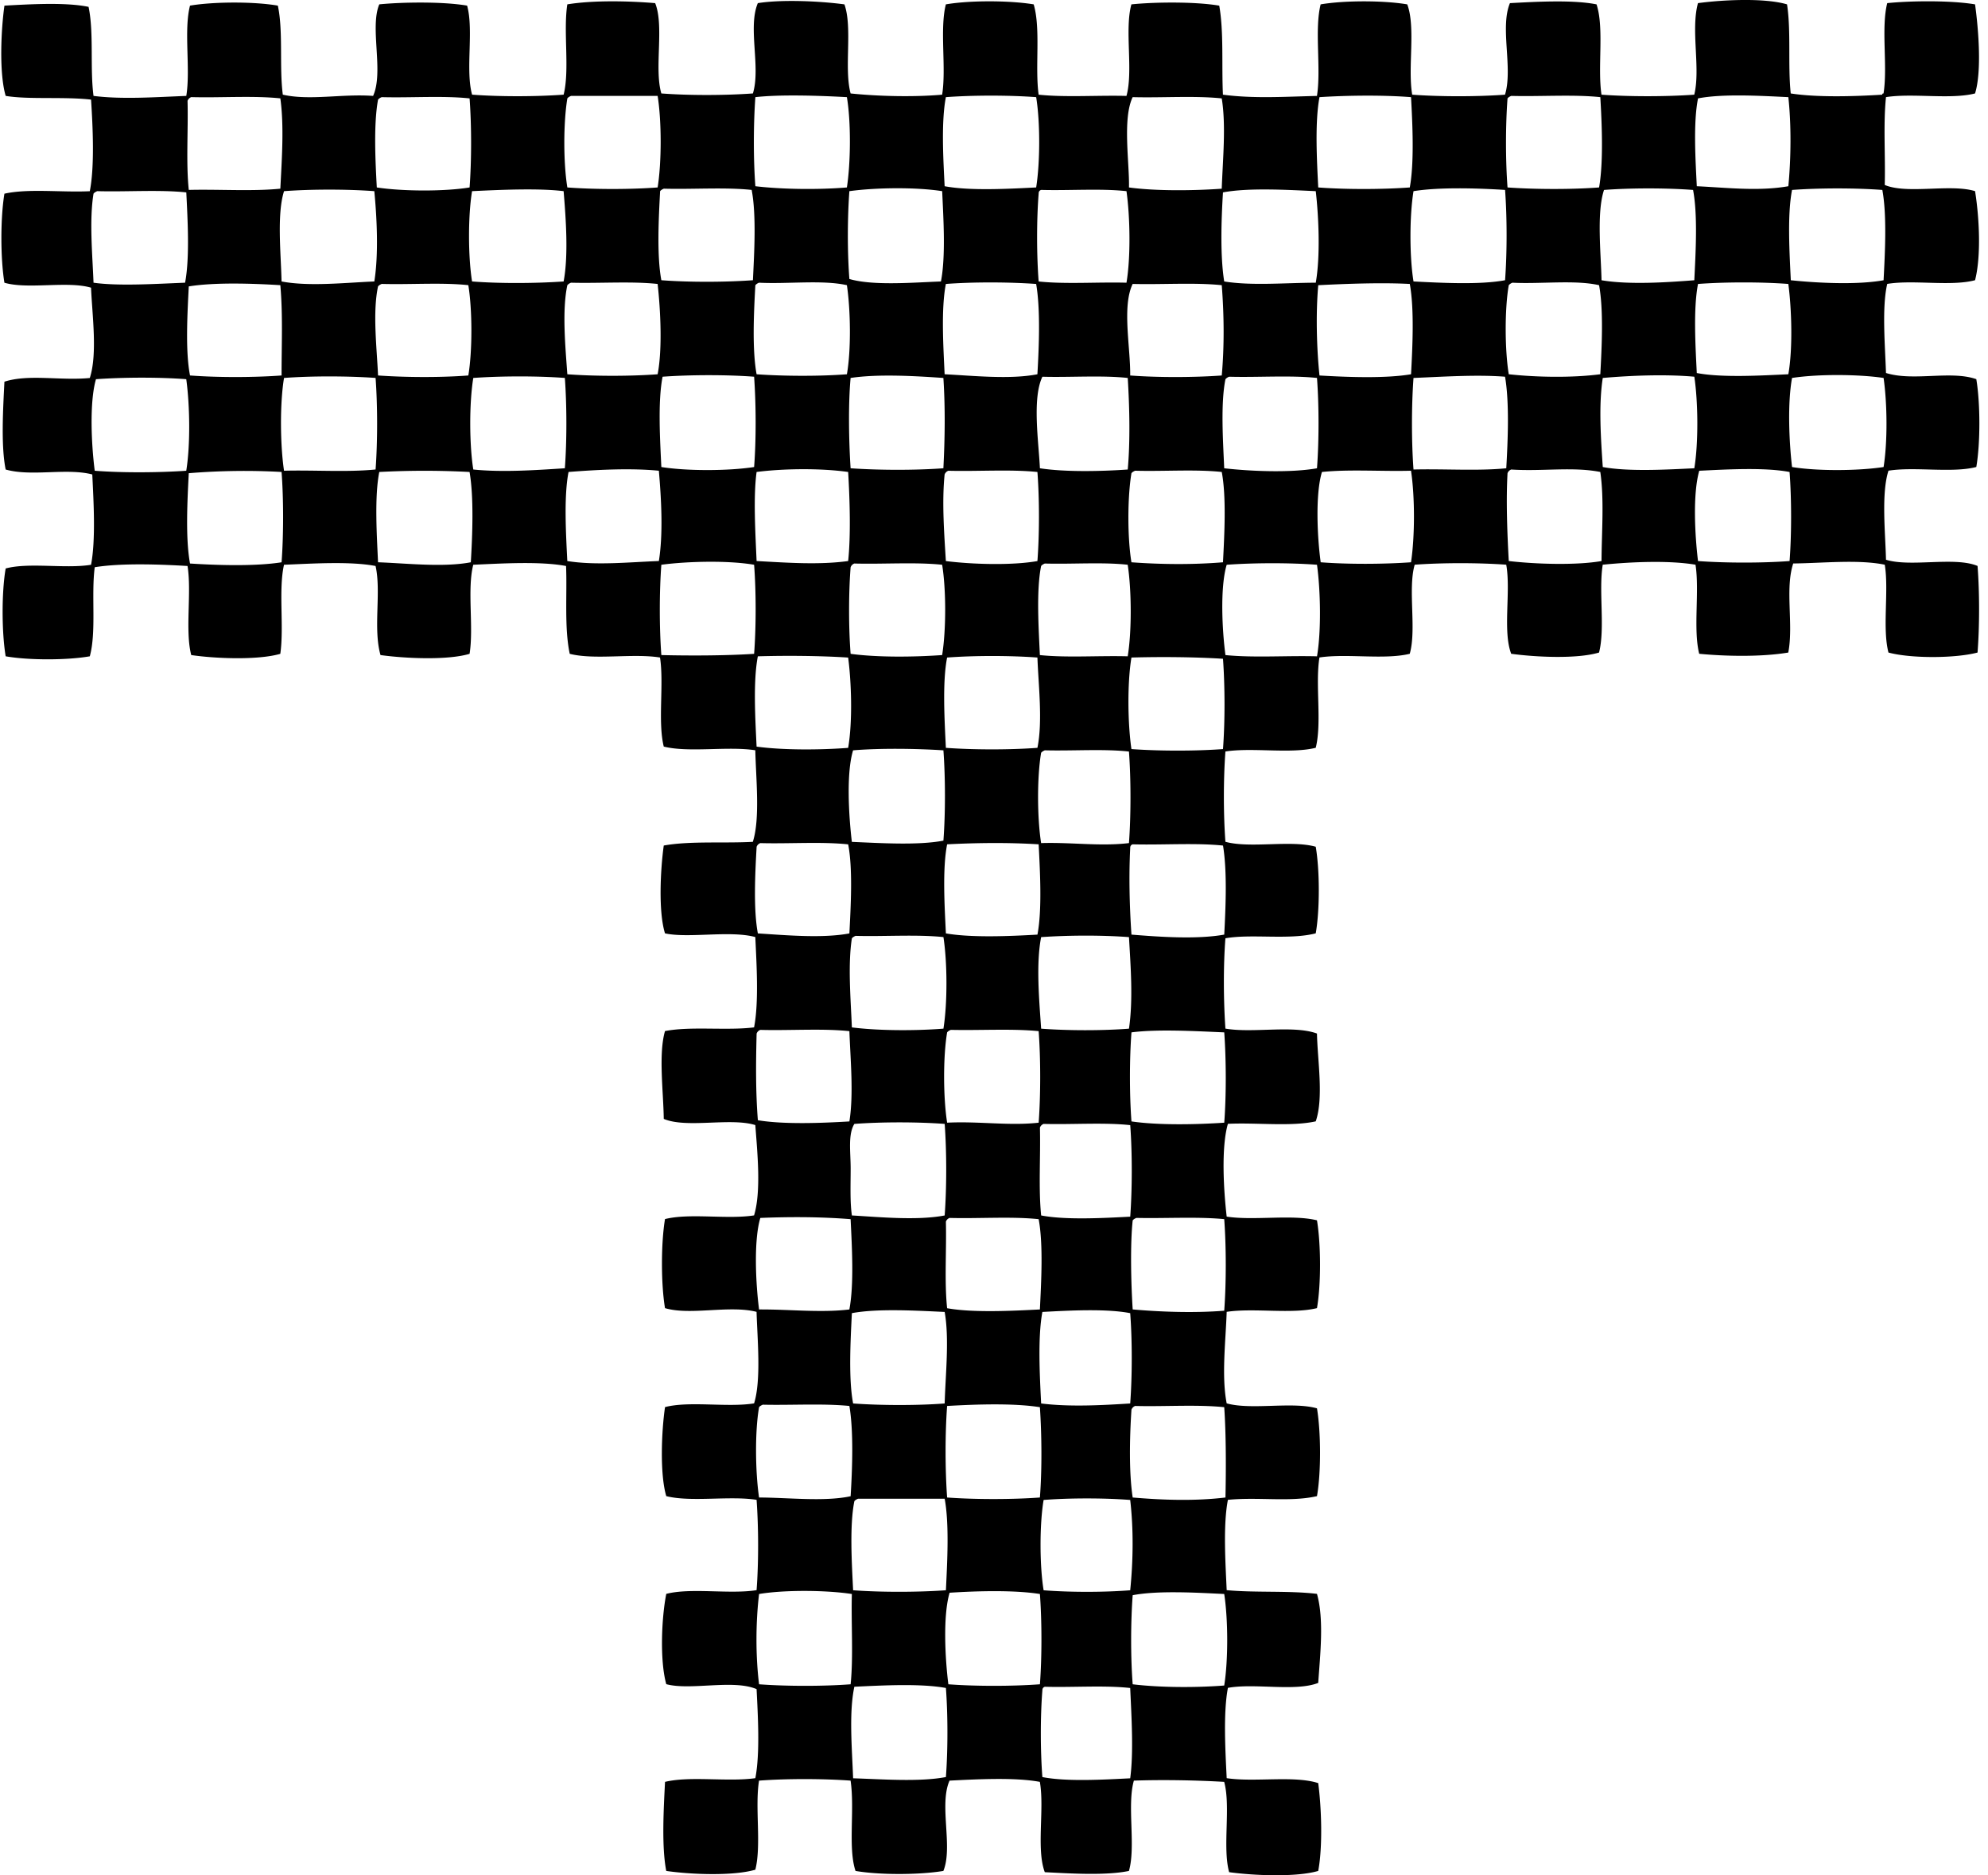
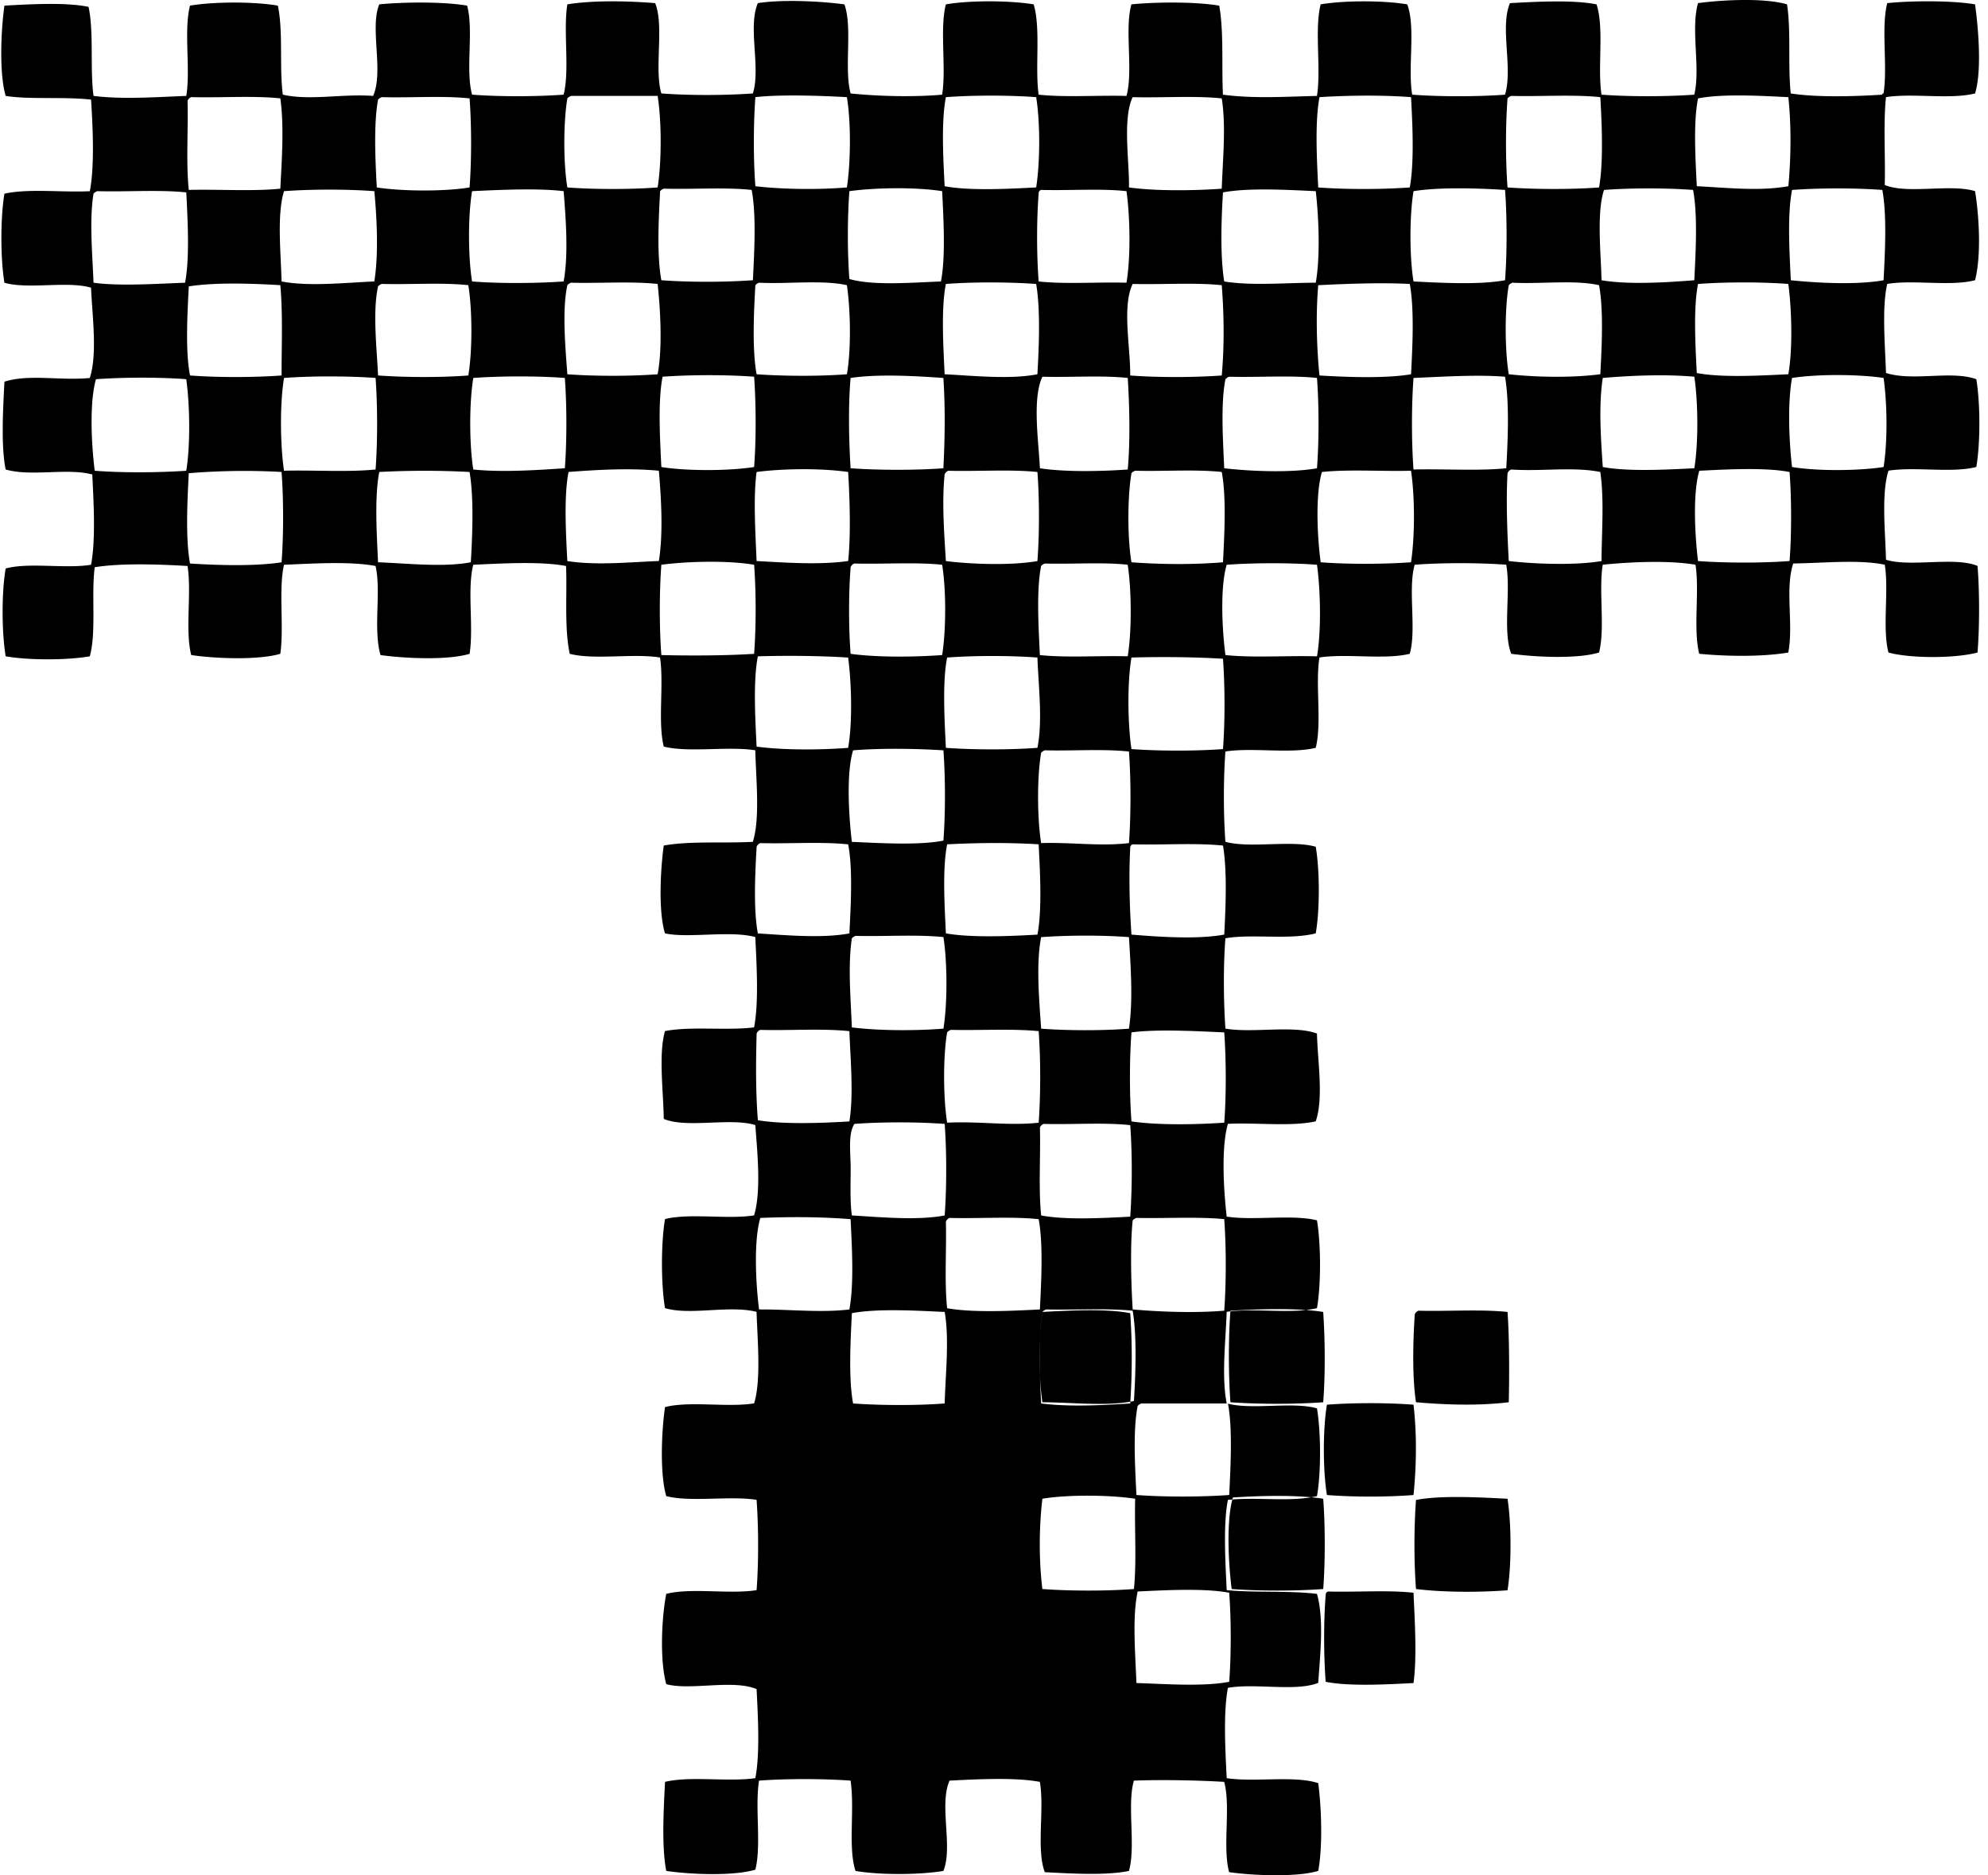
<svg xmlns="http://www.w3.org/2000/svg" width="212" height="200" fill="none" viewBox="0 0 212 200">
-   <path fill="#000" fill-rule="evenodd" d="M69.867.335c.983 2.444-.123 6.98.659 9.63 2.95.224 6.81.216 9.763 0 .854-2.79-.563-7.059.527-9.63 2.51-.405 6.615-.224 9.234.132.885 2.502-.06 6.833.66 9.499 2.919.303 6.703.4 9.76.132.459-2.88-.278-6.963.397-9.631 2.543-.439 6.818-.426 9.366 0 .769 2.621.122 6.649.527 9.631 2.865.301 6.283.05 9.367.132.744-2.683-.224-7.08.526-9.763 2.44-.252 6.761-.306 9.367.135.496 2.803.246 6.345.394 9.496 3.289.436 6.605.213 10.026.132.464-2.92-.286-7.056.394-9.763 2.51-.43 6.725-.43 9.237 0 .919 2.468.034 6.742.527 9.631 3 .22 6.895.22 9.896 0 .864-2.84-.558-7.155.526-9.763 2.744-.146 6.707-.377 9.237.132.831 2.556.086 6.685.527 9.631 3.013.22 6.88.213 9.893 0 .685-2.819-.392-6.885.395-9.763 2.605-.356 7.108-.58 9.498.132.442 2.857.078 6.52.395 9.499 2.798.438 6.773.319 9.763.132-.023-.112.052-.125.133-.132.459-2.881-.278-6.964.394-9.631 2.432-.252 6.769-.31 9.366.132.385 2.792.714 7.194 0 9.499-2.629.67-6.654-.057-9.498.394-.301 2.865-.05 6.286-.133 9.367 2.417 1.014 7.01-.151 9.631.659.439 2.712.673 6.872 0 9.498-2.571.686-6.581-.07-9.366.395-.579 2.481-.234 6.501-.132 9.499 2.909.918 6.914-.294 9.631.659.428 2.546.441 6.823 0 9.366-2.583.672-6.566-.054-9.367.395-.781 2.431-.329 6.641-.264 9.498 2.66.815 7.308-.36 9.763.66.218 2.78.218 6.454 0 9.236-2.375.63-7.126.644-9.499 0-.672-2.582.058-6.566-.394-9.366-2.806-.582-6.706-.161-9.763-.133-.898 2.73.049 6.489-.527 9.5-2.912.487-6.73.399-9.499.132-.659-2.64.049-6.647-.395-9.5-2.906-.487-6.939-.293-9.893 0-.454 2.798.27 6.78-.394 9.367-2.37.709-6.787.486-9.367.133-.924-2.42-.02-6.663-.529-9.5-2.951-.217-6.813-.217-9.763 0-.748 2.596.215 6.899-.527 9.5-2.681.661-6.735-.052-9.631.394-.46 2.88.277 6.963-.395 9.631-2.676.667-6.74-.054-9.631.395-.218 2.912-.218 6.719 0 9.63 2.658.727 6.987-.215 9.631.527.431 2.492.441 6.746 0 9.237-2.834.729-6.854.031-9.631.527-.231 2.917-.205 6.709 0 9.631 2.92.509 7.262-.4 9.763.527.058 2.865.732 6.857-.132 9.364-2.631.581-6.306.116-9.366.264-.735 2.546-.449 7.119-.13 9.894 2.891.451 6.95-.263 9.628.397.424 2.548.444 6.817 0 9.363-2.68.662-6.724-.041-9.628.397-.101 3.068-.568 6.868 0 9.761 2.647.737 6.986-.215 9.628.53.424 2.541.447 6.828 0 9.363-2.834.657-6.231.073-9.498.395-.522 2.671-.26 6.745-.13 9.631 3.055.288 6.649.036 9.628.397.771 2.751.335 6.494.133 9.496-2.435.95-6.769.005-9.631.527-.509 2.671-.27 6.745-.13 9.631 2.979.452 7.168-.306 9.761.527.348 2.639.49 6.758 0 9.366-2.263.667-6.725.514-9.499.133-.729-2.655.192-6.963-.529-9.631-3.019-.182-6.748-.239-9.631-.133-.753 2.635.228 7-.527 9.631-2.448.514-6.304.27-8.972.133-.927-2.458-.018-6.751-.527-9.631-2.665-.501-6.753-.278-9.631-.133-1.142 2.58.387 7.08-.659 9.631-2.546.429-6.823.442-9.367 0-.82-2.452-.07-6.522-.526-9.631-2.954-.215-6.81-.22-9.764 0-.457 2.845.27 6.867-.394 9.499-2.365.696-6.93.511-9.5.132-.51-2.618-.272-6.664-.131-9.498 2.696-.647 6.706.023 9.63-.395.51-2.613.276-6.667.133-9.496-2.497-1.069-7.06.171-9.631-.529-.703-2.536-.506-7.049 0-9.629 2.665-.68 6.748.062 9.631-.397.223-2.914.213-6.711 0-9.631-2.886-.457-6.955.272-9.631-.395-.698-2.361-.511-6.926-.132-9.496 2.62-.677 6.659.063 9.498-.397.771-2.496.348-6.843.262-9.761-2.912-.739-7.082.408-9.763-.397-.433-2.6-.433-6.895 0-9.496 2.64-.662 6.65.055 9.499-.394.778-2.58.342-6.789.132-9.631-2.65-.826-7.324.376-9.763-.66-.04-2.948-.576-6.921.132-9.366 2.764-.535 6.569-.028 9.499-.394.519-2.663.264-6.753.132-9.631-2.694-.732-7.119.158-9.631-.395-.722-2.325-.485-6.828-.132-9.366 2.795-.504 6.374-.224 9.498-.395.8-2.489.322-6.846.265-9.763-2.925-.462-7.051.278-9.763-.395-.652-2.647.033-6.633-.398-9.498-2.872-.47-6.97.285-9.628-.395-.594-2.803-.265-6.423-.394-9.366-2.757-.522-6.92-.262-9.894-.133-.672 2.627.063 6.66-.394 9.5-2.372.71-6.917.49-9.499.132-.804-2.83.099-6.759-.527-9.5-2.745-.523-6.797-.246-9.763-.132-.605 2.692.018 6.613-.395 9.5-2.372.69-6.924.513-9.498.132-.678-2.622.062-6.66-.395-9.5-3.005-.178-7.088-.324-9.896.133-.389 2.953.19 6.872-.526 9.499-2.424.43-6.548.43-8.972 0-.426-2.546-.442-6.823 0-9.367 2.496-.67 6.387.055 9.104-.394.511-2.66.272-6.753.132-9.631-2.75-.716-6.47.254-9.236-.527-.52-2.567-.268-6.582-.133-9.366 2.596-.836 5.97-.089 9.105-.395.835-2.59.251-6.727.132-9.63-2.51-.743-6.714.204-9.237-.528-.428-2.598-.433-6.9 0-9.496 2.549-.573 6.125-.12 9.105-.265.524-2.696.319-6.849.134-9.768-2.893-.332-6.659.013-9.104-.397C-.102 7.832.103 3.205.474.599 3.134.457 7 .22 9.444.732c.583 2.758.14 6.542.529 9.496 3.01.384 6.483.135 9.893 0 .47-2.87-.288-6.971.397-9.629 2.546-.428 6.82-.44 9.366 0 .59 2.754.143 6.54.53 9.496 2.852.657 6.337-.109 9.628.133 1.16-2.564-.379-7.296.66-9.764 2.42-.241 6.77-.311 9.366.135.724 2.616-.195 6.875.53 9.496 2.953.224 6.81.216 9.763 0 .664-2.675-.058-6.742.394-9.63 2.787-.457 6.636-.361 9.367-.13ZM80.553 10.36c-.21 2.883-.22 6.618 0 9.499 2.875.34 6.73.384 9.76.132.408-2.676.447-6.96 0-9.63-3.002-.167-7.131-.297-9.76 0Zm-20.051.133c-.434 2.61-.428 6.89 0 9.498 2.922.218 6.709.218 9.628 0 .431-2.696.431-7.067 0-9.763h-9.234c-.155.065-.298.143-.394.264Zm40.367-.133c-.512 2.616-.275 6.667-.133 9.499 2.702.511 6.844.277 9.761.132.423-2.66.436-6.97 0-9.63-2.917-.216-6.706-.216-9.628 0Zm39.84 0c-.501 2.678-.278 6.74-.133 9.631 2.954.223 6.81.216 9.764 0 .485-2.686.291-6.735.132-9.63-2.979-.235-6.776-.193-9.763 0Zm20.054.133c-.218 2.867-.218 6.633 0 9.498 2.971.21 6.794.223 9.763 0 .472-2.701.301-6.724.132-9.63-2.904-.305-6.374-.048-9.498-.133-.156.065-.301.143-.397.264Zm20.315 0c-.519 2.564-.27 6.586-.132 9.366 3.2.153 6.61.56 9.763 0 .294-3.091.314-6.592 0-9.499-2.867-.137-6.981-.384-9.631.133ZM20 10.755c.083 3.127-.172 6.592.132 9.498 3.213-.083 6.766.172 9.764-.132.155-3.14.412-6.657 0-9.631-2.907-.304-6.377-.047-9.5-.133a.667.667 0 0 0-.396.398Zm20.316-.13c-.483 2.621-.288 6.54-.133 9.366 2.74.415 7.158.447 9.894 0 .215-2.875.215-6.62 0-9.498-2.863-.304-6.289-.047-9.367-.133a.924.924 0 0 0-.394.265Zm80.077 9.366c2.876.392 6.844.35 9.893.133.109-3.102.473-6.743 0-9.631-2.904-.304-6.374-.047-9.499-.133-1.105 2.302-.329 7.052-.394 9.631Zm-70.052.395c-.438 2.644-.425 6.984 0 9.63 2.961.232 6.8.206 9.764 0 .53-2.815.236-6.742 0-9.63-2.681-.33-6.727-.146-9.764 0Zm20.054 0c-.153 2.847-.363 6.867.132 9.498 2.951.224 6.81.216 9.764 0 .14-2.875.379-6.97-.133-9.63-2.86-.304-6.285-.047-9.366-.133-.158.065-.301.143-.397.265Zm20.183 0c-.212 2.831-.22 6.537 0 9.366 2.52.742 6.831.371 9.764.265.521-2.668.262-6.743.132-9.631-2.818-.441-7.067-.387-9.896 0Zm60.159 0c-.433 2.64-.433 6.991 0 9.63 2.927.146 7.051.377 9.763-.132.218-2.912.218-6.719 0-9.63-2.971-.188-6.989-.31-9.763.132Zm20.316-.13c-.805 2.421-.325 6.779-.265 9.631 2.979.503 7.057.218 9.893 0 .14-2.886.379-6.958-.132-9.631-2.868-.218-6.628-.218-9.496 0Zm20.051 0c-.519 2.655-.267 6.758-.132 9.631 2.88.298 7.056.511 9.893 0 .15-2.889.366-6.955-.133-9.631-2.911-.22-6.711-.213-9.628 0Zm-160.814.13c-.784 2.486-.324 6.719-.265 9.63 2.951.561 6.795.128 9.894 0 .474-2.992.264-6.812 0-9.63-2.91-.218-6.717-.218-9.629 0Zm80.472.267c-.223 2.818-.216 6.548 0 9.364 2.86.306 6.288.047 9.366.132.46-2.725.387-7.023 0-9.763-2.772-.304-6.109-.047-9.101-.133-.166.057-.27.174-.265.4Zm19.657-.135c-.182 2.915-.307 6.779.132 9.499 2.951.475 6.483.14 9.763.132.491-2.795.322-6.932 0-9.763-2.956-.135-7.157-.384-9.895.132Zm-120.445.135c-.462 2.834-.117 6.444 0 9.496 2.686.382 6.725.117 9.764 0 .508-2.67.272-6.742.13-9.631-2.905-.304-6.375-.044-9.5-.132-.155.067-.298.142-.394.267Zm50.528 9.76c-.582 2.726-.2 6.684 0 9.5 2.912.218 6.719.218 9.628 0 .522-2.712.306-6.875 0-9.631-2.818-.302-6.195-.05-9.234-.133a.923.923 0 0 0-.394.265Zm20.05 0c-.16 2.856-.355 6.857.133 9.5 2.915.21 6.717.225 9.629 0 .462-2.624.392-6.862 0-9.5-2.621-.586-6.312-.106-9.367-.264a.924.924 0 0 0-.394.265Zm20.317-.131c-.525 2.657-.265 6.752-.133 9.63 3.042.154 6.976.574 9.894 0 .168-2.917.334-6.916-.133-9.63-2.925-.21-6.703-.221-9.628 0Zm39.71.132c-.27 3.018-.169 6.753.132 9.63 2.956.175 7.008.333 9.764-.131.153-2.902.358-6.94-.133-9.631-2.95-.161-6.693-.024-9.763.132Zm20.316 0c-.449 2.58-.421 6.914 0 9.498 3.016.328 6.768.39 9.763 0 .156-2.86.358-6.851-.132-9.498-2.58-.587-6.224-.11-9.237-.265a.926.926 0 0 0-.394.265Zm20.183-.133c-.513 2.62-.272 6.665-.132 9.5 2.707.516 6.836.267 9.763.132.481-2.702.359-6.904 0-9.631-2.917-.221-6.714-.213-9.631 0Zm-160.946.263c-.14 2.834-.381 6.88.133 9.498 2.953.224 6.807.218 9.763 0-.005-3.27.148-6.41-.132-9.63-2.962-.182-7.002-.317-9.764.132Zm20.184 0c-.597 2.774-.125 6.584 0 9.498 2.922.208 6.708.229 9.628 0 .441-2.631.428-6.997 0-9.63-2.816-.304-6.197-.047-9.234-.133-.156.065-.298.143-.394.265Zm80.209 9.5c2.959.224 6.803.214 9.764 0 .277-3.09.254-6.38 0-9.63-2.91-.301-6.372-.05-9.499-.133-1.157 2.393-.226 6.782-.265 9.764Zm-49.865.13c-.52 2.656-.268 6.756-.133 9.632 2.73.438 7.163.425 9.893 0 .226-2.92.208-6.706 0-9.631-2.958-.223-6.802-.213-9.76 0Zm20.05.133c-.251 2.694-.2 6.6 0 9.631 3.004.213 6.891.223 9.894 0 .161-3.145.21-6.426 0-9.631-2.819-.195-6.9-.452-9.893 0Zm60.027 0c-.218 2.956-.218 6.807 0 9.764 3.254-.086 6.859.173 9.893-.133.169-2.943.343-7.025-.132-9.763-3.042-.24-6.654.005-9.761.132Zm20.183 0c-.454 2.925-.199 6.47 0 9.499 2.715.508 6.831.275 9.764.132.446-2.712.407-7.044 0-9.763-3.099-.28-6.779-.127-9.764.132Zm20.184 0c-.493 2.715-.317 6.748 0 9.499 2.694.446 7.064.415 9.763 0 .434-2.702.39-6.787 0-9.499-2.546-.384-6.89-.441-9.763 0Zm-160.814 0c-.454 2.728-.41 7.16 0 9.893 3.213-.083 6.766.171 9.763-.132.218-2.956.218-6.808 0-9.764-2.96-.21-6.804-.22-9.763.003Zm20.183 0c-.44 2.673-.428 7.088 0 9.764 3.097.316 6.74.064 9.764-.133.22-2.914.213-6.714 0-9.631-2.959-.223-6.802-.213-9.764 0Zm60.424 9.631c2.686.415 6.493.332 9.366.133.27-2.982.197-6.559 0-9.764-2.777-.301-6.109-.047-9.101-.132-1.106 2.317-.395 6.965-.265 9.763Zm19.786-9.499c-.529 2.632-.252 6.65-.132 9.5 2.844.324 7.085.5 9.893 0 .221-2.908.218-6.723 0-9.632-2.86-.304-6.286-.044-9.366-.132a.965.965 0 0 0-.395.264Zm-120.447 0c-.719 2.479-.48 7.072-.132 9.764 2.961.23 6.797.205 9.76 0 .45-2.772.385-6.976 0-9.764-2.916-.225-6.703-.207-9.628 0Zm50.395 9.894c-.513 2.618-.272 6.664-.132 9.498 3.034.493 6.647.114 9.763 0 .462-2.857.27-6.519 0-9.63-3.046-.3-6.682-.1-9.63.132Zm20.054 0c-.36 2.605-.13 6.542 0 9.498 3.296.18 6.67.426 9.764 0 .288-2.701.179-6.485 0-9.498-2.962-.418-6.935-.366-9.764 0Zm80.475-.262a.662.662 0 0 0-.397.394c-.164 2.894-.032 6.387.132 9.366 2.99.345 7.274.462 9.893 0 .008-3.023.299-6.55-.132-9.498-2.943-.582-6.198-.042-9.496-.262Zm20.051.132c-.714 2.491-.462 6.921-.133 9.63 2.962.214 6.805.221 9.764 0 .22-2.872.213-6.625 0-9.498-2.673-.511-6.743-.272-9.631-.132Zm-161.079.262c-.148 2.907-.363 6.937.133 9.631 2.969.19 6.986.309 9.763-.132.218-2.912.218-6.72 0-9.631-3.309-.19-6.73-.13-9.896.132Zm20.316-.132c-.524 2.657-.262 6.755-.132 9.63 3.114.112 6.945.561 9.893 0 .174-2.911.332-6.92-.133-9.63a91.654 91.654 0 0 0-9.628 0Zm60.288.264c-.301 2.948-.044 6.338.133 9.237 2.774.35 7.012.485 9.763 0 .218-2.868.218-6.631 0-9.499-2.909-.3-6.374-.047-9.499-.132a.673.673 0 0 0-.397.394Zm19.922-.132c-.434 2.595-.431 6.903 0 9.499 3.228.236 6.571.262 9.763 0 .145-2.881.374-6.963-.132-9.631-2.821-.301-6.195-.047-9.234-.133-.156.065-.301.14-.397.265Zm20.316-.132c-.725 2.38-.494 7.035-.133 9.63 2.92.227 6.706.208 9.631 0 .418-2.766.418-6.994 0-9.763-3.127.086-6.592-.169-9.498.133Zm-70.447 9.895c-.218 2.92-.218 6.71 0 9.631 2.933.073 6.81.07 9.893-.132.218-2.862.218-6.639 0-9.499-2.766-.477-7.108-.373-9.893 0Zm20.184.262c-.218 2.78-.218 6.452 0 9.237 2.842.39 6.742.348 9.761.132.428-2.657.433-6.976 0-9.63-2.866-.302-6.284-.047-9.367-.133a.66.66 0 0 0-.394.395Zm20.316-.13c-.527 2.606-.263 6.676-.133 9.5 2.865.3 6.283.046 9.367.132.443-2.71.412-7.049 0-9.764-2.689-.3-5.933-.046-8.84-.132-.153.065-.298.14-.394.265Zm19.789-.132c-.722 2.42-.483 6.997-.133 9.631 2.993.304 6.551.045 9.764.133.467-2.733.376-7.013 0-9.764-2.917-.223-6.714-.212-9.631 0Zm-49.998 9.764c-.517 2.663-.268 6.75-.133 9.63 2.829.385 6.76.362 9.764.133.49-2.86.342-7.046 0-9.63-3.019-.2-6.756-.219-9.631-.133Zm20.183.13c-.519 2.655-.267 6.758-.132 9.63 2.953.216 6.81.221 9.763 0 .576-2.841.109-6.628 0-9.63-2.922-.218-6.711-.218-9.631 0Zm19.657 0c-.452 2.717-.4 7.035 0 9.763 2.961.213 6.805.22 9.763 0 .221-2.917.213-6.714 0-9.631-3.073-.197-6.823-.218-9.763-.132Zm-29.683 9.895c-.75 2.466-.451 7.073-.132 9.764 2.938.122 7.044.392 9.764-.133.22-2.909.215-6.721 0-9.63-2.944-.19-6.699-.24-9.632 0Zm20.052.263c-.449 2.636-.418 6.989 0 9.63 3.202-.103 6.317.367 9.366 0 .218-2.955.218-6.807 0-9.763-2.733-.3-6.018-.052-8.972-.132-.153.065-.298.142-.394.264ZM80.686 90.308c-.156 2.769-.355 6.672.133 9.236 2.997.187 6.87.543 9.76 0 .143-2.847.38-6.87-.13-9.498-2.865-.302-6.282-.047-9.366-.133a.65.65 0 0 0-.397.395Zm20.316-.265c-.516 2.621-.267 6.66-.132 9.499 2.738.475 6.817.298 9.763.13.509-2.671.273-6.743.13-9.63-3.265-.201-6.499-.165-9.761 0Zm19.789 0c-.166.054-.27.169-.265.394-.148 2.85-.083 6.097.133 9.234 2.984.244 6.981.525 9.895 0 .151-2.963.322-6.734-.132-9.496-2.948-.306-6.465-.046-9.631-.132Zm-29.947 10.026c-.438 2.844-.124 6.433 0 9.498 2.863.361 6.735.369 9.764.133.436-2.705.42-7.06 0-9.764-2.866-.3-6.284-.047-9.367-.132-.158.065-.3.142-.397.265Zm20.184-.13c-.564 2.847-.2 6.823 0 9.763 2.828.213 6.537.221 9.366 0 .454-3.096.176-6.652 0-9.763-2.865-.22-6.499-.203-9.366 0Zm-30.342 10.29c-.08 3.078-.109 6.182.133 9.237 2.748.462 6.812.306 9.76.129.462-2.875.115-6.532 0-9.628-2.904-.306-6.374-.047-9.498-.135a.657.657 0 0 0-.395.397Zm20.316-.132c-.446 2.649-.413 6.976 0 9.631 3.371-.172 6.634.353 9.761 0 .218-2.956.218-6.808 0-9.764-2.883-.28-6.27-.062-9.366-.135-.156.068-.299.143-.395.268Zm19.657 0c-.216 2.875-.216 6.62 0 9.496 2.844.418 6.867.34 9.895.135.221-2.938.208-6.691 0-9.631-3.111-.135-7.121-.361-9.895 0Zm-29.55 9.761c-.698 1.139-.395 3.02-.395 4.746 0 1.762-.08 3.582.133 5.017 3.028.176 6.97.558 9.893 0 .218-2.959.218-6.807 0-9.763-2.922-.218-6.712-.218-9.631 0Zm19.789.397c.08 3.085-.164 6.496.132 9.366 2.624.503 6.66.278 9.499.13.213-2.972.221-6.792 0-9.761-2.816-.306-6.198-.047-9.234-.132a.666.666 0 0 0-.397.397Zm-29.817 9.631c-.727 2.452-.48 7.087-.133 9.761 3.159-.026 6.566.373 9.629 0 .508-2.671.272-6.743.132-9.629-3.174-.254-6.439-.262-9.628-.132Zm19.789.394c.078 3.042-.166 6.41.132 9.234 2.764.498 6.919.283 9.893.133.14-2.899.371-6.945-.132-9.629-2.904-.306-6.374-.047-9.499-.132a.664.664 0 0 0-.394.394Zm19.921-.132c-.27 2.465-.184 6.628 0 9.496 3.018.267 6.628.392 9.761.135.218-2.959.218-6.808 0-9.764-2.883-.28-6.27-.062-9.366-.132-.156.065-.299.14-.395.265Zm-29.947 9.893c-.14 2.902-.374 6.948.133 9.631 2.958.213 6.807.226 9.763 0 .086-3.112.509-6.877 0-9.761-2.961-.135-7.155-.389-9.896.13Zm20.316-.13c-.504 2.72-.278 6.826-.132 9.761 2.982.376 6.394.197 9.498 0 .216-2.914.221-6.714 0-9.631-2.582-.503-6.571-.278-9.366-.13Zm-30.212 10.158c-.464 2.65-.394 6.966 0 9.631 3.063.005 6.958.467 9.764-.135.179-2.909.327-6.919-.133-9.628-2.841-.28-6.179-.065-9.234-.135-.155.067-.298.143-.397.267Zm20.054-.132c-.223 2.958-.215 6.799 0 9.763 3 .218 6.896.218 9.893 0 .231-2.927.2-6.701 0-9.631-2.849-.451-6.846-.303-9.893-.132Zm19.657.397c-.192 2.899-.281 6.652.132 9.366 3.304.281 6.66.387 9.893 0 .06-2.821.076-6.649-.132-9.631-2.909-.301-6.372-.049-9.499-.132a.67.67 0 0 0-.394.397Zm-29.55 9.761c-.522 2.608-.267 6.67-.132 9.496 2.994.223 6.898.215 9.895 0 .14-2.943.374-7.033-.132-9.761h-9.237c-.155.065-.298.14-.394.265Zm20.183-.133c-.443 2.619-.43 7.013 0 9.631 2.78.221 6.455.221 9.234 0 .325-3.238.358-6.532 0-9.631-2.779-.218-6.454-.218-9.234 0Zm-30.344 10.029c-.368 3.106-.37 6.625 0 9.628 2.954.218 6.81.223 9.764 0 .3-2.951.046-6.46.132-9.628-2.722-.416-7.178-.455-9.896 0Zm20.319-.135c-.73 2.468-.473 7.079-.133 9.763 2.954.223 6.81.218 9.764 0 .22-2.915.213-6.714 0-9.628-2.759-.434-6.683-.325-9.631-.135Zm19.524.264c-.215 2.873-.223 6.629 0 9.499 2.881.353 6.719.371 9.761.132.433-2.717.418-7.041 0-9.76-2.912-.141-7.067-.39-9.761.129Zm-29.682 9.761c-.59 2.787-.247 6.579-.132 9.764 3.03.093 7.09.407 9.895-.133.216-2.875.216-6.623 0-9.499-2.746-.5-6.807-.269-9.763-.132Zm20.051.397c-.223 2.775-.215 6.46 0 9.237 2.585.508 6.566.272 9.366.132.374-2.764.135-6.566 0-9.631-2.771-.304-6.109-.047-9.101-.132-.166.052-.27.168-.265.394Z" clip-rule="evenodd" />
+   <path fill="#000" fill-rule="evenodd" d="M69.867.335c.983 2.444-.123 6.98.659 9.63 2.95.224 6.81.216 9.763 0 .854-2.79-.563-7.059.527-9.63 2.51-.405 6.615-.224 9.234.132.885 2.502-.06 6.833.66 9.499 2.919.303 6.703.4 9.76.132.459-2.88-.278-6.963.397-9.631 2.543-.439 6.818-.426 9.366 0 .769 2.621.122 6.649.527 9.631 2.865.301 6.283.05 9.367.132.744-2.683-.224-7.08.526-9.763 2.44-.252 6.761-.306 9.367.135.496 2.803.246 6.345.394 9.496 3.289.436 6.605.213 10.026.132.464-2.92-.286-7.056.394-9.763 2.51-.43 6.725-.43 9.237 0 .919 2.468.034 6.742.527 9.631 3 .22 6.895.22 9.896 0 .864-2.84-.558-7.155.526-9.763 2.744-.146 6.707-.377 9.237.132.831 2.556.086 6.685.527 9.631 3.013.22 6.88.213 9.893 0 .685-2.819-.392-6.885.395-9.763 2.605-.356 7.108-.58 9.498.132.442 2.857.078 6.52.395 9.499 2.798.438 6.773.319 9.763.132-.023-.112.052-.125.133-.132.459-2.881-.278-6.964.394-9.631 2.432-.252 6.769-.31 9.366.132.385 2.792.714 7.194 0 9.499-2.629.67-6.654-.057-9.498.394-.301 2.865-.05 6.286-.133 9.367 2.417 1.014 7.01-.151 9.631.659.439 2.712.673 6.872 0 9.498-2.571.686-6.581-.07-9.366.395-.579 2.481-.234 6.501-.132 9.499 2.909.918 6.914-.294 9.631.659.428 2.546.441 6.823 0 9.366-2.583.672-6.566-.054-9.367.395-.781 2.431-.329 6.641-.264 9.498 2.66.815 7.308-.36 9.763.66.218 2.78.218 6.454 0 9.236-2.375.63-7.126.644-9.499 0-.672-2.582.058-6.566-.394-9.366-2.806-.582-6.706-.161-9.763-.133-.898 2.73.049 6.489-.527 9.5-2.912.487-6.73.399-9.499.132-.659-2.64.049-6.647-.395-9.5-2.906-.487-6.939-.293-9.893 0-.454 2.798.27 6.78-.394 9.367-2.37.709-6.787.486-9.367.133-.924-2.42-.02-6.663-.529-9.5-2.951-.217-6.813-.217-9.763 0-.748 2.596.215 6.899-.527 9.5-2.681.661-6.735-.052-9.631.394-.46 2.88.277 6.963-.395 9.631-2.676.667-6.74-.054-9.631.395-.218 2.912-.218 6.719 0 9.63 2.658.727 6.987-.215 9.631.527.431 2.492.441 6.746 0 9.237-2.834.729-6.854.031-9.631.527-.231 2.917-.205 6.709 0 9.631 2.92.509 7.262-.4 9.763.527.058 2.865.732 6.857-.132 9.364-2.631.581-6.306.116-9.366.264-.735 2.546-.449 7.119-.13 9.894 2.891.451 6.95-.263 9.628.397.424 2.548.444 6.817 0 9.363-2.68.662-6.724-.041-9.628.397-.101 3.068-.568 6.868 0 9.761 2.647.737 6.986-.215 9.628.53.424 2.541.447 6.828 0 9.363-2.834.657-6.231.073-9.498.395-.522 2.671-.26 6.745-.13 9.631 3.055.288 6.649.036 9.628.397.771 2.751.335 6.494.133 9.496-2.435.95-6.769.005-9.631.527-.509 2.671-.27 6.745-.13 9.631 2.979.452 7.168-.306 9.761.527.348 2.639.49 6.758 0 9.366-2.263.667-6.725.514-9.499.133-.729-2.655.192-6.963-.529-9.631-3.019-.182-6.748-.239-9.631-.133-.753 2.635.228 7-.527 9.631-2.448.514-6.304.27-8.972.133-.927-2.458-.018-6.751-.527-9.631-2.665-.501-6.753-.278-9.631-.133-1.142 2.58.387 7.08-.659 9.631-2.546.429-6.823.442-9.367 0-.82-2.452-.07-6.522-.526-9.631-2.954-.215-6.81-.22-9.764 0-.457 2.845.27 6.867-.394 9.499-2.365.696-6.93.511-9.5.132-.51-2.618-.272-6.664-.131-9.498 2.696-.647 6.706.023 9.63-.395.51-2.613.276-6.667.133-9.496-2.497-1.069-7.06.171-9.631-.529-.703-2.536-.506-7.049 0-9.629 2.665-.68 6.748.062 9.631-.397.223-2.914.213-6.711 0-9.631-2.886-.457-6.955.272-9.631-.395-.698-2.361-.511-6.926-.132-9.496 2.62-.677 6.659.063 9.498-.397.771-2.496.348-6.843.262-9.761-2.912-.739-7.082.408-9.763-.397-.433-2.6-.433-6.895 0-9.496 2.64-.662 6.65.055 9.499-.394.778-2.58.342-6.789.132-9.631-2.65-.826-7.324.376-9.763-.66-.04-2.948-.576-6.921.132-9.366 2.764-.535 6.569-.028 9.499-.394.519-2.663.264-6.753.132-9.631-2.694-.732-7.119.158-9.631-.395-.722-2.325-.485-6.828-.132-9.366 2.795-.504 6.374-.224 9.498-.395.8-2.489.322-6.846.265-9.763-2.925-.462-7.051.278-9.763-.395-.652-2.647.033-6.633-.398-9.498-2.872-.47-6.97.285-9.628-.395-.594-2.803-.265-6.423-.394-9.366-2.757-.522-6.92-.262-9.894-.133-.672 2.627.063 6.66-.394 9.5-2.372.71-6.917.49-9.499.132-.804-2.83.099-6.759-.527-9.5-2.745-.523-6.797-.246-9.763-.132-.605 2.692.018 6.613-.395 9.5-2.372.69-6.924.513-9.498.132-.678-2.622.062-6.66-.395-9.5-3.005-.178-7.088-.324-9.896.133-.389 2.953.19 6.872-.526 9.499-2.424.43-6.548.43-8.972 0-.426-2.546-.442-6.823 0-9.367 2.496-.67 6.387.055 9.104-.394.511-2.66.272-6.753.132-9.631-2.75-.716-6.47.254-9.236-.527-.52-2.567-.268-6.582-.133-9.366 2.596-.836 5.97-.089 9.105-.395.835-2.59.251-6.727.132-9.63-2.51-.743-6.714.204-9.237-.528-.428-2.598-.433-6.9 0-9.496 2.549-.573 6.125-.12 9.105-.265.524-2.696.319-6.849.134-9.768-2.893-.332-6.659.013-9.104-.397C-.102 7.832.103 3.205.474.599 3.134.457 7 .22 9.444.732c.583 2.758.14 6.542.529 9.496 3.01.384 6.483.135 9.893 0 .47-2.87-.288-6.971.397-9.629 2.546-.428 6.82-.44 9.366 0 .59 2.754.143 6.54.53 9.496 2.852.657 6.337-.109 9.628.133 1.16-2.564-.379-7.296.66-9.764 2.42-.241 6.77-.311 9.366.135.724 2.616-.195 6.875.53 9.496 2.953.224 6.81.216 9.763 0 .664-2.675-.058-6.742.394-9.63 2.787-.457 6.636-.361 9.367-.13ZM80.553 10.36c-.21 2.883-.22 6.618 0 9.499 2.875.34 6.73.384 9.76.132.408-2.676.447-6.96 0-9.63-3.002-.167-7.131-.297-9.76 0Zm-20.051.133c-.434 2.61-.428 6.89 0 9.498 2.922.218 6.709.218 9.628 0 .431-2.696.431-7.067 0-9.763h-9.234c-.155.065-.298.143-.394.264Zm40.367-.133c-.512 2.616-.275 6.667-.133 9.499 2.702.511 6.844.277 9.761.132.423-2.66.436-6.97 0-9.63-2.917-.216-6.706-.216-9.628 0Zm39.84 0c-.501 2.678-.278 6.74-.133 9.631 2.954.223 6.81.216 9.764 0 .485-2.686.291-6.735.132-9.63-2.979-.235-6.776-.193-9.763 0Zm20.054.133c-.218 2.867-.218 6.633 0 9.498 2.971.21 6.794.223 9.763 0 .472-2.701.301-6.724.132-9.63-2.904-.305-6.374-.048-9.498-.133-.156.065-.301.143-.397.264Zm20.315 0c-.519 2.564-.27 6.586-.132 9.366 3.2.153 6.61.56 9.763 0 .294-3.091.314-6.592 0-9.499-2.867-.137-6.981-.384-9.631.133ZM20 10.755c.083 3.127-.172 6.592.132 9.498 3.213-.083 6.766.172 9.764-.132.155-3.14.412-6.657 0-9.631-2.907-.304-6.377-.047-9.5-.133a.667.667 0 0 0-.396.398Zm20.316-.13c-.483 2.621-.288 6.54-.133 9.366 2.74.415 7.158.447 9.894 0 .215-2.875.215-6.62 0-9.498-2.863-.304-6.289-.047-9.367-.133a.924.924 0 0 0-.394.265Zm80.077 9.366c2.876.392 6.844.35 9.893.133.109-3.102.473-6.743 0-9.631-2.904-.304-6.374-.047-9.499-.133-1.105 2.302-.329 7.052-.394 9.631Zm-70.052.395c-.438 2.644-.425 6.984 0 9.63 2.961.232 6.8.206 9.764 0 .53-2.815.236-6.742 0-9.63-2.681-.33-6.727-.146-9.764 0Zm20.054 0c-.153 2.847-.363 6.867.132 9.498 2.951.224 6.81.216 9.764 0 .14-2.875.379-6.97-.133-9.63-2.86-.304-6.285-.047-9.366-.133-.158.065-.301.143-.397.265Zm20.183 0c-.212 2.831-.22 6.537 0 9.366 2.52.742 6.831.371 9.764.265.521-2.668.262-6.743.132-9.631-2.818-.441-7.067-.387-9.896 0Zm60.159 0c-.433 2.64-.433 6.991 0 9.63 2.927.146 7.051.377 9.763-.132.218-2.912.218-6.719 0-9.63-2.971-.188-6.989-.31-9.763.132Zm20.316-.13c-.805 2.421-.325 6.779-.265 9.631 2.979.503 7.057.218 9.893 0 .14-2.886.379-6.958-.132-9.631-2.868-.218-6.628-.218-9.496 0Zm20.051 0c-.519 2.655-.267 6.758-.132 9.631 2.88.298 7.056.511 9.893 0 .15-2.889.366-6.955-.133-9.631-2.911-.22-6.711-.213-9.628 0Zm-160.814.13c-.784 2.486-.324 6.719-.265 9.63 2.951.561 6.795.128 9.894 0 .474-2.992.264-6.812 0-9.63-2.91-.218-6.717-.218-9.629 0Zm80.472.267c-.223 2.818-.216 6.548 0 9.364 2.86.306 6.288.047 9.366.132.46-2.725.387-7.023 0-9.763-2.772-.304-6.109-.047-9.101-.133-.166.057-.27.174-.265.4Zm19.657-.135c-.182 2.915-.307 6.779.132 9.499 2.951.475 6.483.14 9.763.132.491-2.795.322-6.932 0-9.763-2.956-.135-7.157-.384-9.895.132Zm-120.445.135c-.462 2.834-.117 6.444 0 9.496 2.686.382 6.725.117 9.764 0 .508-2.67.272-6.742.13-9.631-2.905-.304-6.375-.044-9.5-.132-.155.067-.298.142-.394.267Zm50.528 9.76c-.582 2.726-.2 6.684 0 9.5 2.912.218 6.719.218 9.628 0 .522-2.712.306-6.875 0-9.631-2.818-.302-6.195-.05-9.234-.133a.923.923 0 0 0-.394.265Zm20.05 0c-.16 2.856-.355 6.857.133 9.5 2.915.21 6.717.225 9.629 0 .462-2.624.392-6.862 0-9.5-2.621-.586-6.312-.106-9.367-.264a.924.924 0 0 0-.394.265Zm20.317-.131c-.525 2.657-.265 6.752-.133 9.63 3.042.154 6.976.574 9.894 0 .168-2.917.334-6.916-.133-9.63-2.925-.21-6.703-.221-9.628 0Zm39.71.132c-.27 3.018-.169 6.753.132 9.63 2.956.175 7.008.333 9.764-.131.153-2.902.358-6.94-.133-9.631-2.95-.161-6.693-.024-9.763.132Zm20.316 0c-.449 2.58-.421 6.914 0 9.498 3.016.328 6.768.39 9.763 0 .156-2.86.358-6.851-.132-9.498-2.58-.587-6.224-.11-9.237-.265a.926.926 0 0 0-.394.265Zm20.183-.133c-.513 2.62-.272 6.665-.132 9.5 2.707.516 6.836.267 9.763.132.481-2.702.359-6.904 0-9.631-2.917-.221-6.714-.213-9.631 0Zm-160.946.263c-.14 2.834-.381 6.88.133 9.498 2.953.224 6.807.218 9.763 0-.005-3.27.148-6.41-.132-9.63-2.962-.182-7.002-.317-9.764.132Zm20.184 0c-.597 2.774-.125 6.584 0 9.498 2.922.208 6.708.229 9.628 0 .441-2.631.428-6.997 0-9.63-2.816-.304-6.197-.047-9.234-.133-.156.065-.298.143-.394.265Zm80.209 9.5c2.959.224 6.803.214 9.764 0 .277-3.09.254-6.38 0-9.63-2.91-.301-6.372-.05-9.499-.133-1.157 2.393-.226 6.782-.265 9.764Zm-49.865.13c-.52 2.656-.268 6.756-.133 9.632 2.73.438 7.163.425 9.893 0 .226-2.92.208-6.706 0-9.631-2.958-.223-6.802-.213-9.76 0Zm20.05.133c-.251 2.694-.2 6.6 0 9.631 3.004.213 6.891.223 9.894 0 .161-3.145.21-6.426 0-9.631-2.819-.195-6.9-.452-9.893 0Zm60.027 0c-.218 2.956-.218 6.807 0 9.764 3.254-.086 6.859.173 9.893-.133.169-2.943.343-7.025-.132-9.763-3.042-.24-6.654.005-9.761.132Zm20.183 0c-.454 2.925-.199 6.47 0 9.499 2.715.508 6.831.275 9.764.132.446-2.712.407-7.044 0-9.763-3.099-.28-6.779-.127-9.764.132Zm20.184 0c-.493 2.715-.317 6.748 0 9.499 2.694.446 7.064.415 9.763 0 .434-2.702.39-6.787 0-9.499-2.546-.384-6.89-.441-9.763 0Zm-160.814 0c-.454 2.728-.41 7.16 0 9.893 3.213-.083 6.766.171 9.763-.132.218-2.956.218-6.808 0-9.764-2.96-.21-6.804-.22-9.763.003Zm20.183 0c-.44 2.673-.428 7.088 0 9.764 3.097.316 6.74.064 9.764-.133.22-2.914.213-6.714 0-9.631-2.959-.223-6.802-.213-9.764 0Zm60.424 9.631c2.686.415 6.493.332 9.366.133.27-2.982.197-6.559 0-9.764-2.777-.301-6.109-.047-9.101-.132-1.106 2.317-.395 6.965-.265 9.763Zm19.786-9.499c-.529 2.632-.252 6.65-.132 9.5 2.844.324 7.085.5 9.893 0 .221-2.908.218-6.723 0-9.632-2.86-.304-6.286-.044-9.366-.132a.965.965 0 0 0-.395.264Zm-120.447 0c-.719 2.479-.48 7.072-.132 9.764 2.961.23 6.797.205 9.76 0 .45-2.772.385-6.976 0-9.764-2.916-.225-6.703-.207-9.628 0Zm50.395 9.894c-.513 2.618-.272 6.664-.132 9.498 3.034.493 6.647.114 9.763 0 .462-2.857.27-6.519 0-9.63-3.046-.3-6.682-.1-9.63.132Zm20.054 0c-.36 2.605-.13 6.542 0 9.498 3.296.18 6.67.426 9.764 0 .288-2.701.179-6.485 0-9.498-2.962-.418-6.935-.366-9.764 0Zm80.475-.262a.662.662 0 0 0-.397.394c-.164 2.894-.032 6.387.132 9.366 2.99.345 7.274.462 9.893 0 .008-3.023.299-6.55-.132-9.498-2.943-.582-6.198-.042-9.496-.262Zm20.051.132c-.714 2.491-.462 6.921-.133 9.63 2.962.214 6.805.221 9.764 0 .22-2.872.213-6.625 0-9.498-2.673-.511-6.743-.272-9.631-.132Zm-161.079.262c-.148 2.907-.363 6.937.133 9.631 2.969.19 6.986.309 9.763-.132.218-2.912.218-6.72 0-9.631-3.309-.19-6.73-.13-9.896.132Zm20.316-.132c-.524 2.657-.262 6.755-.132 9.63 3.114.112 6.945.561 9.893 0 .174-2.911.332-6.92-.133-9.63a91.654 91.654 0 0 0-9.628 0Zm60.288.264c-.301 2.948-.044 6.338.133 9.237 2.774.35 7.012.485 9.763 0 .218-2.868.218-6.631 0-9.499-2.909-.3-6.374-.047-9.499-.132a.673.673 0 0 0-.397.394Zm19.922-.132c-.434 2.595-.431 6.903 0 9.499 3.228.236 6.571.262 9.763 0 .145-2.881.374-6.963-.132-9.631-2.821-.301-6.195-.047-9.234-.133-.156.065-.301.14-.397.265Zm20.316-.132c-.725 2.38-.494 7.035-.133 9.63 2.92.227 6.706.208 9.631 0 .418-2.766.418-6.994 0-9.763-3.127.086-6.592-.169-9.498.133Zm-70.447 9.895c-.218 2.92-.218 6.71 0 9.631 2.933.073 6.81.07 9.893-.132.218-2.862.218-6.639 0-9.499-2.766-.477-7.108-.373-9.893 0Zm20.184.262c-.218 2.78-.218 6.452 0 9.237 2.842.39 6.742.348 9.761.132.428-2.657.433-6.976 0-9.63-2.866-.302-6.284-.047-9.367-.133a.66.66 0 0 0-.394.395Zm20.316-.13c-.527 2.606-.263 6.676-.133 9.5 2.865.3 6.283.046 9.367.132.443-2.71.412-7.049 0-9.764-2.689-.3-5.933-.046-8.84-.132-.153.065-.298.14-.394.265Zm19.789-.132c-.722 2.42-.483 6.997-.133 9.631 2.993.304 6.551.045 9.764.133.467-2.733.376-7.013 0-9.764-2.917-.223-6.714-.212-9.631 0Zm-49.998 9.764c-.517 2.663-.268 6.75-.133 9.63 2.829.385 6.76.362 9.764.133.49-2.86.342-7.046 0-9.63-3.019-.2-6.756-.219-9.631-.133Zm20.183.13c-.519 2.655-.267 6.758-.132 9.63 2.953.216 6.81.221 9.763 0 .576-2.841.109-6.628 0-9.63-2.922-.218-6.711-.218-9.631 0Zm19.657 0c-.452 2.717-.4 7.035 0 9.763 2.961.213 6.805.22 9.763 0 .221-2.917.213-6.714 0-9.631-3.073-.197-6.823-.218-9.763-.132Zm-29.683 9.895c-.75 2.466-.451 7.073-.132 9.764 2.938.122 7.044.392 9.764-.133.22-2.909.215-6.721 0-9.63-2.944-.19-6.699-.24-9.632 0Zm20.052.263c-.449 2.636-.418 6.989 0 9.63 3.202-.103 6.317.367 9.366 0 .218-2.955.218-6.807 0-9.763-2.733-.3-6.018-.052-8.972-.132-.153.065-.298.142-.394.264ZM80.686 90.308c-.156 2.769-.355 6.672.133 9.236 2.997.187 6.87.543 9.76 0 .143-2.847.38-6.87-.13-9.498-2.865-.302-6.282-.047-9.366-.133a.65.65 0 0 0-.397.395Zm20.316-.265c-.516 2.621-.267 6.66-.132 9.499 2.738.475 6.817.298 9.763.13.509-2.671.273-6.743.13-9.63-3.265-.201-6.499-.165-9.761 0Zm19.789 0c-.166.054-.27.169-.265.394-.148 2.85-.083 6.097.133 9.234 2.984.244 6.981.525 9.895 0 .151-2.963.322-6.734-.132-9.496-2.948-.306-6.465-.046-9.631-.132Zm-29.947 10.026c-.438 2.844-.124 6.433 0 9.498 2.863.361 6.735.369 9.764.133.436-2.705.42-7.06 0-9.764-2.866-.3-6.284-.047-9.367-.132-.158.065-.3.142-.397.265Zm20.184-.13c-.564 2.847-.2 6.823 0 9.763 2.828.213 6.537.221 9.366 0 .454-3.096.176-6.652 0-9.763-2.865-.22-6.499-.203-9.366 0Zm-30.342 10.29c-.08 3.078-.109 6.182.133 9.237 2.748.462 6.812.306 9.76.129.462-2.875.115-6.532 0-9.628-2.904-.306-6.374-.047-9.498-.135a.657.657 0 0 0-.395.397Zm20.316-.132c-.446 2.649-.413 6.976 0 9.631 3.371-.172 6.634.353 9.761 0 .218-2.956.218-6.808 0-9.764-2.883-.28-6.27-.062-9.366-.135-.156.068-.299.143-.395.268Zm19.657 0c-.216 2.875-.216 6.62 0 9.496 2.844.418 6.867.34 9.895.135.221-2.938.208-6.691 0-9.631-3.111-.135-7.121-.361-9.895 0Zm-29.55 9.761c-.698 1.139-.395 3.02-.395 4.746 0 1.762-.08 3.582.133 5.017 3.028.176 6.97.558 9.893 0 .218-2.959.218-6.807 0-9.763-2.922-.218-6.712-.218-9.631 0Zm19.789.397c.08 3.085-.164 6.496.132 9.366 2.624.503 6.66.278 9.499.13.213-2.972.221-6.792 0-9.761-2.816-.306-6.198-.047-9.234-.132a.666.666 0 0 0-.397.397Zm-29.817 9.631c-.727 2.452-.48 7.087-.133 9.761 3.159-.026 6.566.373 9.629 0 .508-2.671.272-6.743.132-9.629-3.174-.254-6.439-.262-9.628-.132Zm19.789.394c.078 3.042-.166 6.41.132 9.234 2.764.498 6.919.283 9.893.133.14-2.899.371-6.945-.132-9.629-2.904-.306-6.374-.047-9.499-.132a.664.664 0 0 0-.394.394Zm19.921-.132c-.27 2.465-.184 6.628 0 9.496 3.018.267 6.628.392 9.761.135.218-2.959.218-6.808 0-9.764-2.883-.28-6.27-.062-9.366-.132-.156.065-.299.14-.395.265Zm-29.947 9.893c-.14 2.902-.374 6.948.133 9.631 2.958.213 6.807.226 9.763 0 .086-3.112.509-6.877 0-9.761-2.961-.135-7.155-.389-9.896.13Zm20.316-.13c-.504 2.72-.278 6.826-.132 9.761 2.982.376 6.394.197 9.498 0 .216-2.914.221-6.714 0-9.631-2.582-.503-6.571-.278-9.366-.13Zc-.464 2.65-.394 6.966 0 9.631 3.063.005 6.958.467 9.764-.135.179-2.909.327-6.919-.133-9.628-2.841-.28-6.179-.065-9.234-.135-.155.067-.298.143-.397.267Zm20.054-.132c-.223 2.958-.215 6.799 0 9.763 3 .218 6.896.218 9.893 0 .231-2.927.2-6.701 0-9.631-2.849-.451-6.846-.303-9.893-.132Zm19.657.397c-.192 2.899-.281 6.652.132 9.366 3.304.281 6.66.387 9.893 0 .06-2.821.076-6.649-.132-9.631-2.909-.301-6.372-.049-9.499-.132a.67.67 0 0 0-.394.397Zm-29.55 9.761c-.522 2.608-.267 6.67-.132 9.496 2.994.223 6.898.215 9.895 0 .14-2.943.374-7.033-.132-9.761h-9.237c-.155.065-.298.14-.394.265Zm20.183-.133c-.443 2.619-.43 7.013 0 9.631 2.78.221 6.455.221 9.234 0 .325-3.238.358-6.532 0-9.631-2.779-.218-6.454-.218-9.234 0Zm-30.344 10.029c-.368 3.106-.37 6.625 0 9.628 2.954.218 6.81.223 9.764 0 .3-2.951.046-6.46.132-9.628-2.722-.416-7.178-.455-9.896 0Zm20.319-.135c-.73 2.468-.473 7.079-.133 9.763 2.954.223 6.81.218 9.764 0 .22-2.915.213-6.714 0-9.628-2.759-.434-6.683-.325-9.631-.135Zm19.524.264c-.215 2.873-.223 6.629 0 9.499 2.881.353 6.719.371 9.761.132.433-2.717.418-7.041 0-9.76-2.912-.141-7.067-.39-9.761.129Zm-29.682 9.761c-.59 2.787-.247 6.579-.132 9.764 3.03.093 7.09.407 9.895-.133.216-2.875.216-6.623 0-9.499-2.746-.5-6.807-.269-9.763-.132Zm20.051.397c-.223 2.775-.215 6.46 0 9.237 2.585.508 6.566.272 9.366.132.374-2.764.135-6.566 0-9.631-2.771-.304-6.109-.047-9.101-.132-.166.052-.27.168-.265.394Z" clip-rule="evenodd" />
</svg>